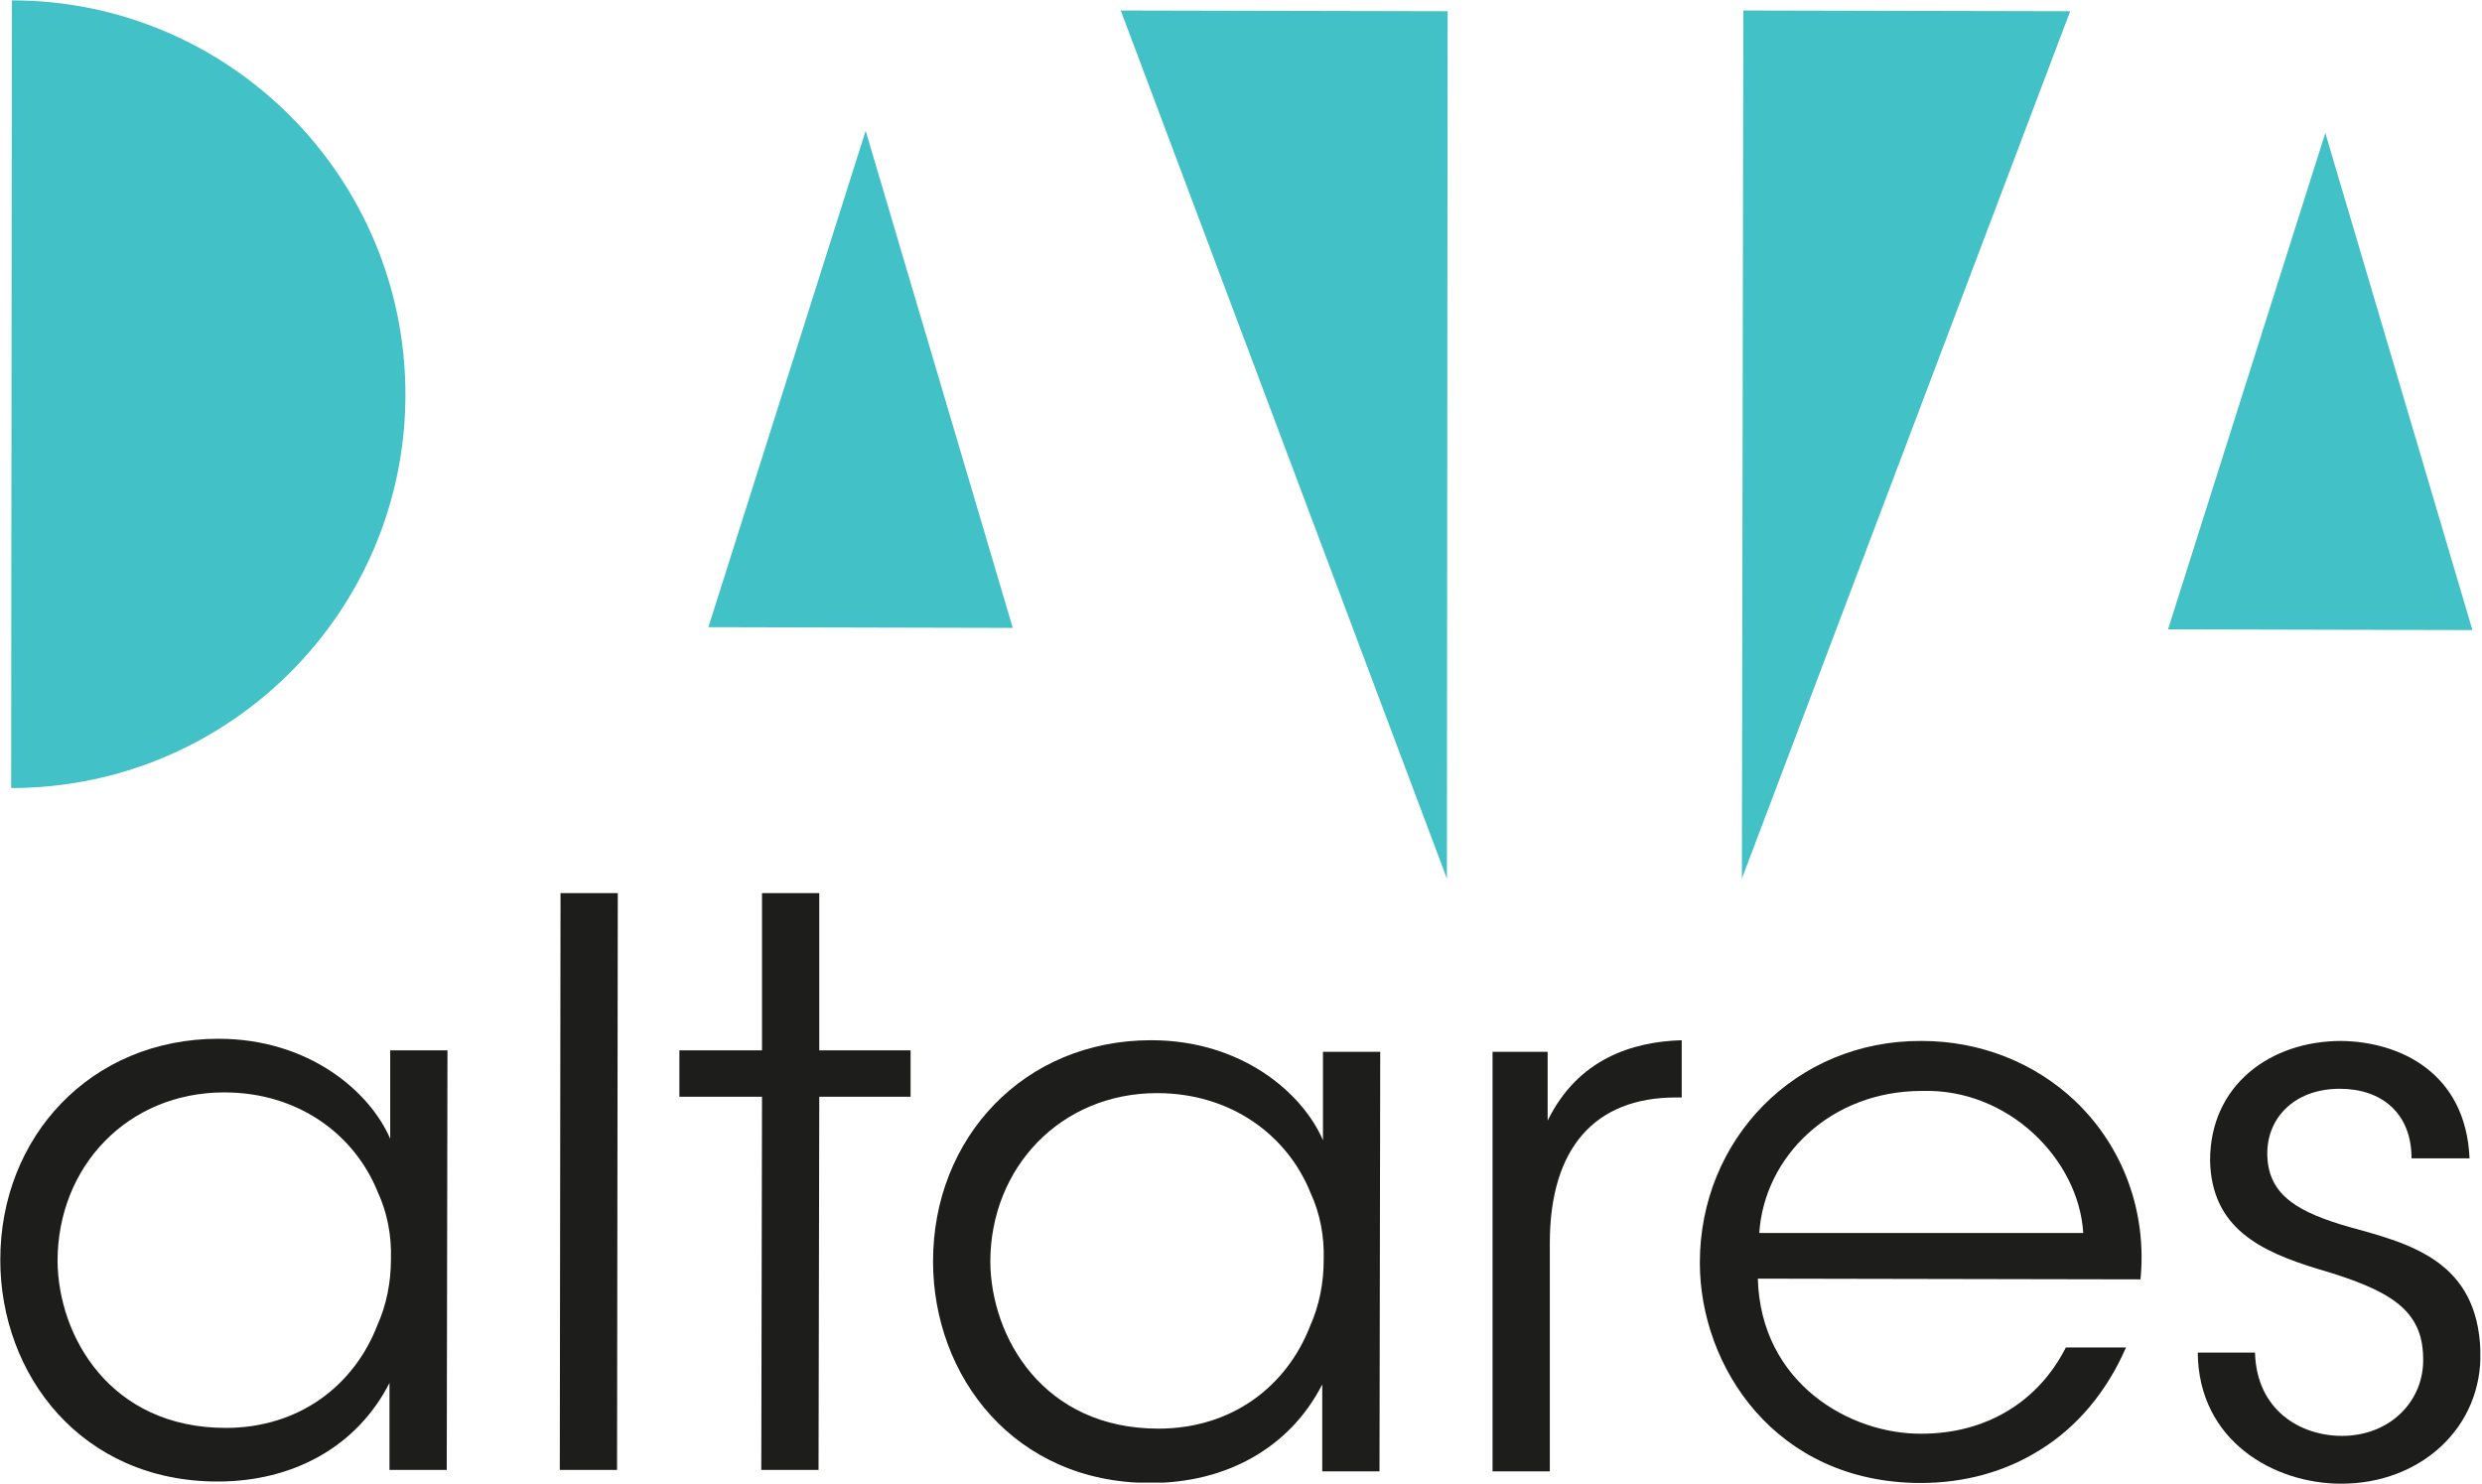
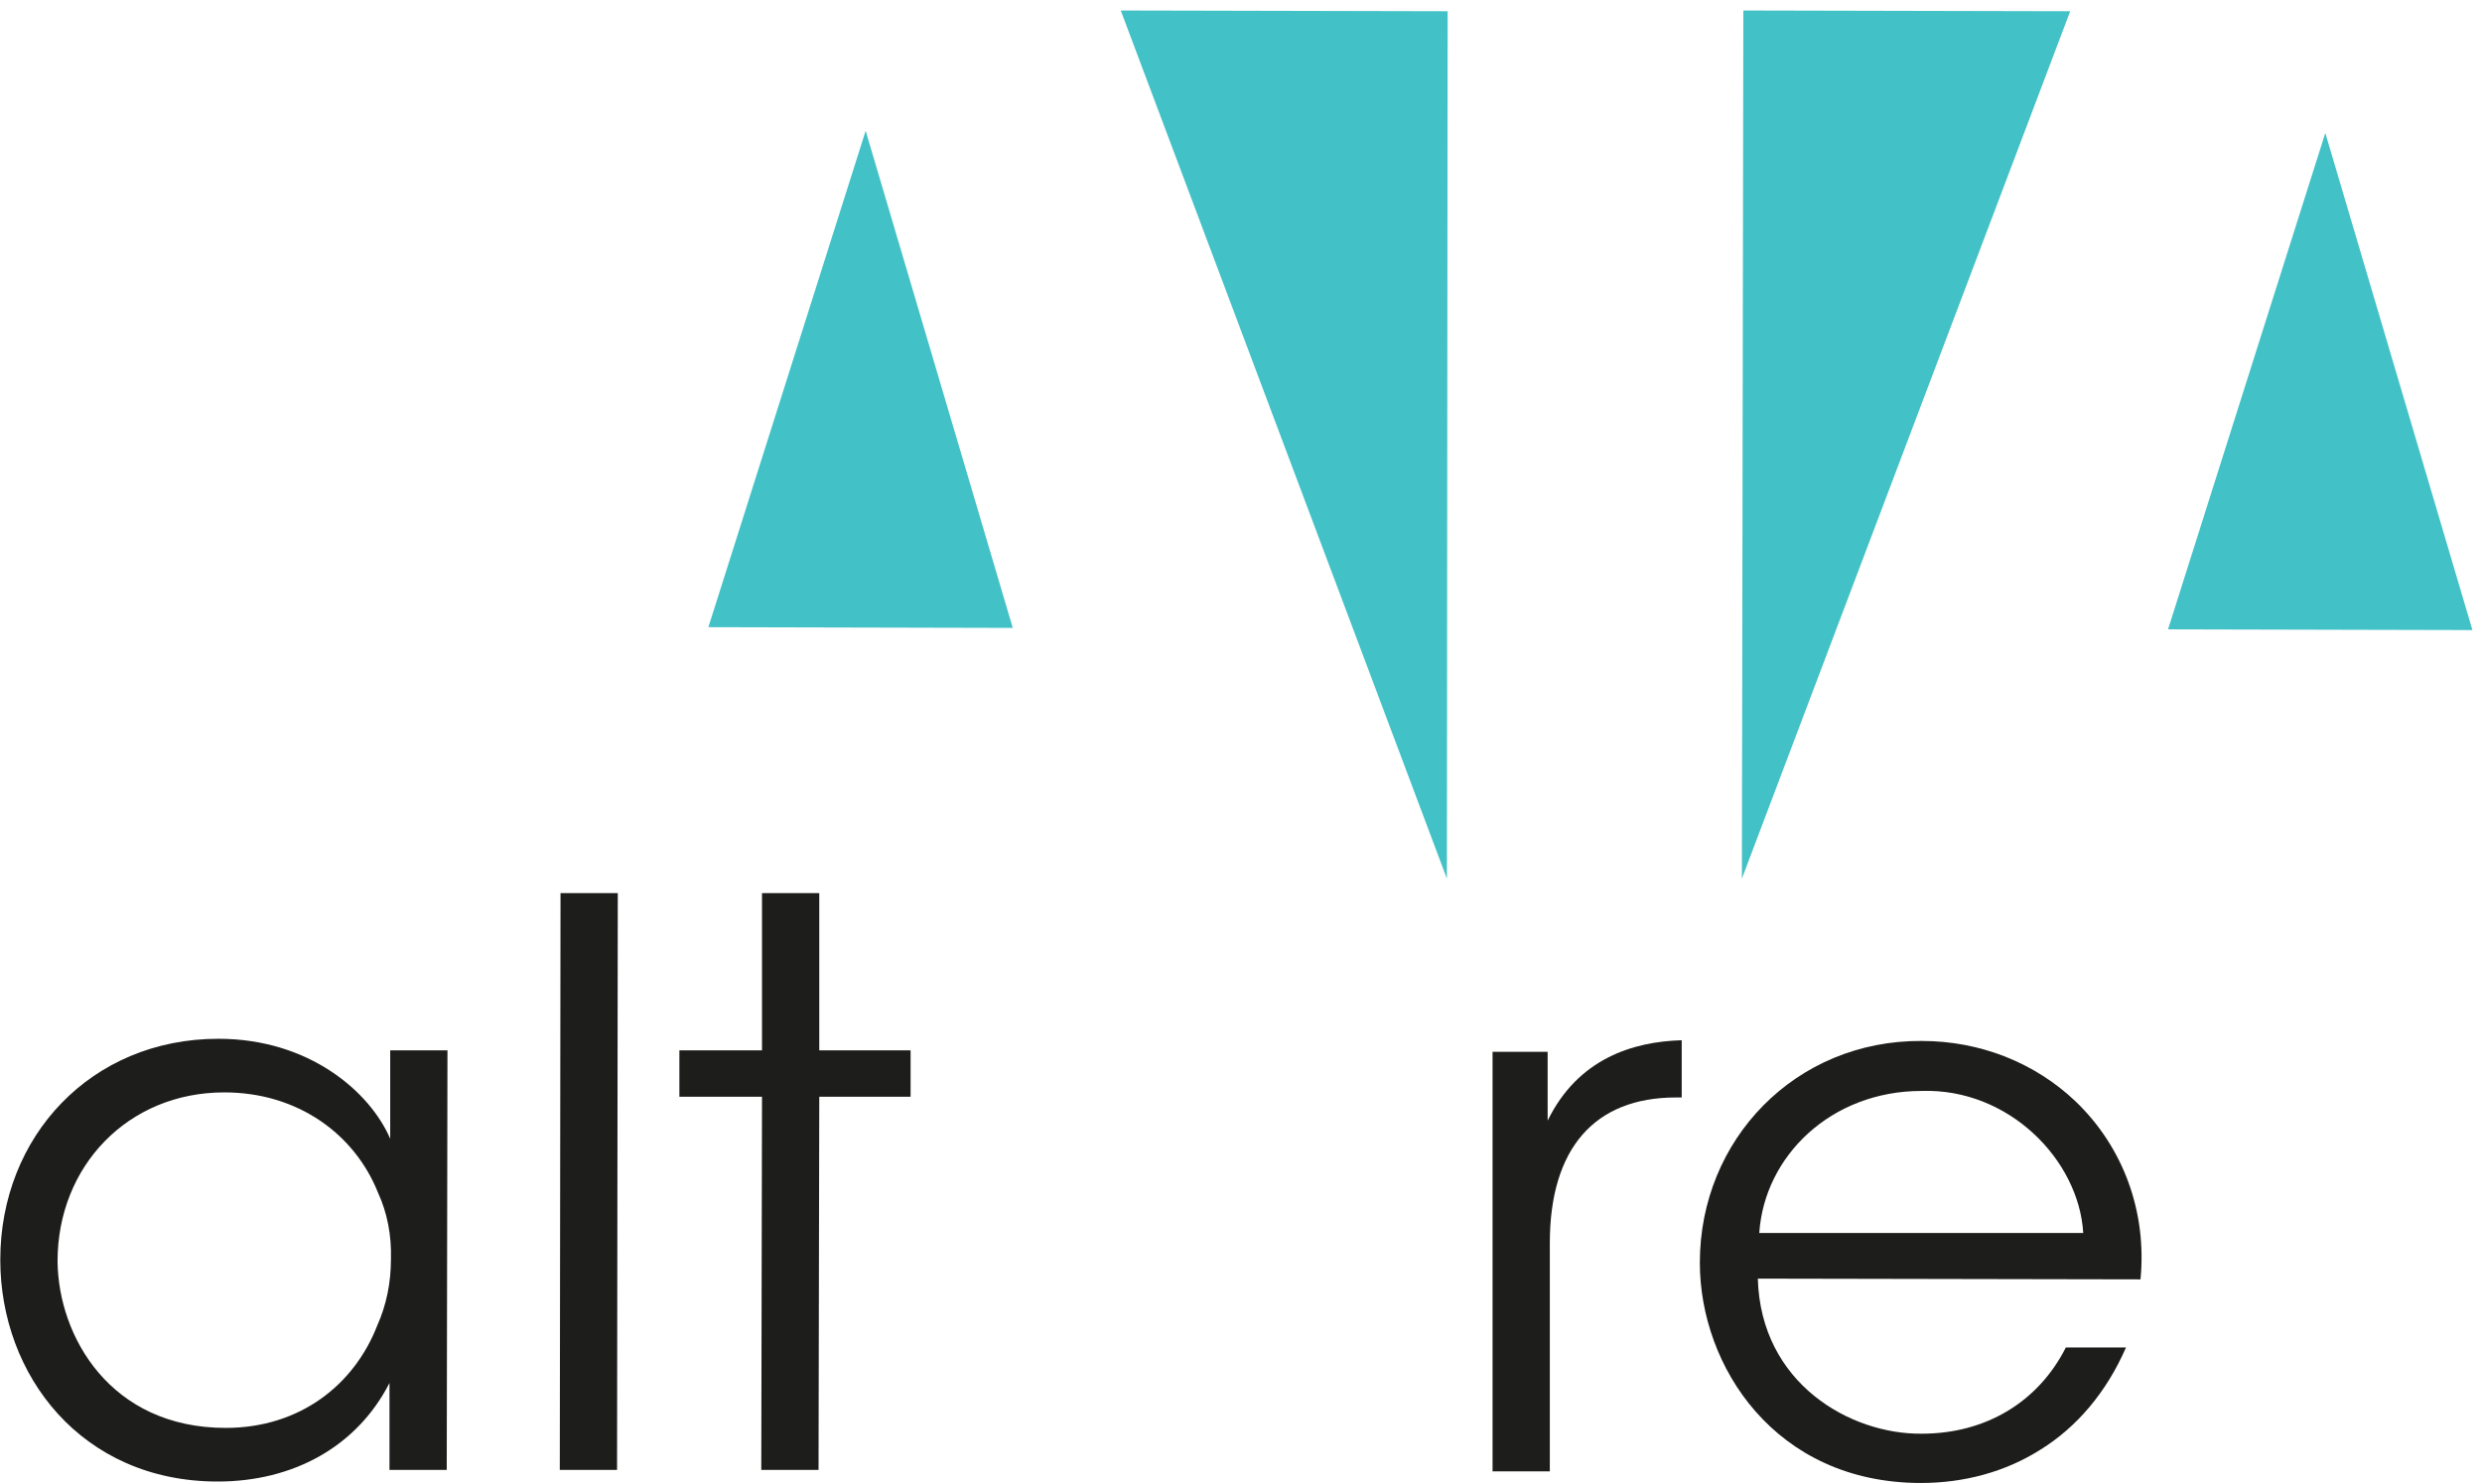
<svg xmlns="http://www.w3.org/2000/svg" id="Calque_1" data-name="Calque 1" viewBox="0 0 342.46 204.83">
  <defs>
    <style>
      .cls-1 {
        clip-path: url(#clippath);
      }

      .cls-2 {
        fill: none;
      }

      .cls-2, .cls-3, .cls-4 {
        stroke-width: 0px;
      }

      .cls-3 {
        fill: #42c1c6;
      }

      .cls-4 {
        fill: #1d1d1b;
      }
    </style>
    <clipPath id="clippath">
      <rect class="cls-2" x="69.03" y="-68.68" width="204.4" height="342.2" transform="translate(68.6 273.52) rotate(-89.93)" />
    </clipPath>
  </defs>
  <g class="cls-1">
    <g>
      <path class="cls-3" d="m119.44,18.05l-21.7,68.5,42,.1-20.3-68.6Z" />
      <path class="cls-3" d="m154.64,1.45l45.1.1-.1,119.7L154.64,1.45Z" />
-       <path class="cls-3" d="m1.54,108.75c30,0,54.4-24.3,54.4-54.3S31.64.05,1.64.05" />
      <path class="cls-3" d="m320.84,18.35l-21.7,68.5,42,.1-20.3-68.6Z" />
-       <path class="cls-3" d="m285.64,1.55l-45.1-.1-.2,119.8L285.64,1.55Z" />
+       <path class="cls-3" d="m285.64,1.55l-45.1-.1-.2,119.8L285.64,1.55" />
      <path class="cls-4" d="m61.64,202.85h-7.9v-12c-4.5,8.8-13.3,13.6-23.7,13.6C11.24,204.45.04,189.75.04,173.85c0-17,12.5-30.5,30.1-30.5,12.5,0,20.9,7.3,23.7,13.8v-12.2h7.9l-.1,57.9Zm-53.7-28.8c.1,10.4,7.3,23,23.2,23,10.2,0,17.7-5.9,20.9-14.1,1.3-2.9,1.9-6,1.9-9.2.1-3.2-.5-6.4-1.8-9.2-3.2-8-11-13.8-21.2-13.8-13.3,0-23,10.2-23,23.3h0Z" />
      <path class="cls-4" d="m77.34,123.25h7.9l-.1,79.6h-7.9l.1-79.6h0Z" />
      <path class="cls-4" d="m105.14,151.35h-11.4v-6.4h11.4v-21.7h7.9v21.7h12.6v6.4h-12.6l-.1,51.5h-7.9l.1-51.5Z" />
-       <path class="cls-4" d="m190.34,203.05h-7.9v-12c-4.5,8.8-13.3,13.6-23.7,13.6-18.8,0-30-14.7-30-30.6,0-17,12.5-30.5,30.1-30.5,12.5,0,20.9,7.3,23.7,13.8v-12.2h7.9l-.1,57.9Zm-53.7-28.9c.1,10.4,7.3,23,23.2,23,10.2,0,17.7-5.9,20.9-14.1,1.3-2.9,1.9-6,1.9-9.2.1-3.2-.5-6.4-1.8-9.2-3.2-8-11-13.8-21.2-13.8-13.3,0-23,10.3-23,23.3h0Z" />
      <path class="cls-4" d="m205.94,145.15h7.6v9.5c4.2-8.6,11.8-10.9,18.5-11.1v7.9h-.8c-11.2,0-17.4,7-17.4,20.1v31.5h-7.9v-57.9h0Z" />
      <path class="cls-4" d="m242.54,176.45c.4,14.5,12.8,21.5,22.6,21.4,8.9,0,16.1-4.4,19.9-11.9h8.3c-2.7,6.2-6.8,11-11.8,14.1-4.9,3.1-10.6,4.6-16.5,4.6-20.1,0-30.5-16.1-30.5-30.4,0-17,13.2-30.7,30.6-30.6,8.1,0,15.6,3,21.2,8.3,6.7,6.4,9.9,15.4,9,24.6l-52.8-.1h0Zm44.9-6.3c-.6-10.1-10.3-20-22.3-19.6-12.5,0-21.7,9-22.4,19.6h44.7Z" />
-       <path class="cls-4" d="m332.74,159.85c0-6.2-4.1-9.6-9.9-9.6-6.4,0-10.2,4.2-10,9.3.2,5.5,4.4,7.8,11.4,9.8,8.4,2.3,17.6,4.7,18,17.1.3,10.6-8.3,18.3-19.2,18.3-9.3,0-19.7-5.9-19.8-18.1h7.9c.2,7.9,6.2,11.5,12,11.5,6.7,0,11.4-4.9,11.2-10.8-.1-6.6-4.5-9.3-14.4-12.2-8.3-2.5-14.8-5.8-15-15,0-10.4,8.3-16.5,18.1-16.5,8.1.1,17.2,4.4,17.7,16.2h-8Z" />
    </g>
  </g>
</svg>